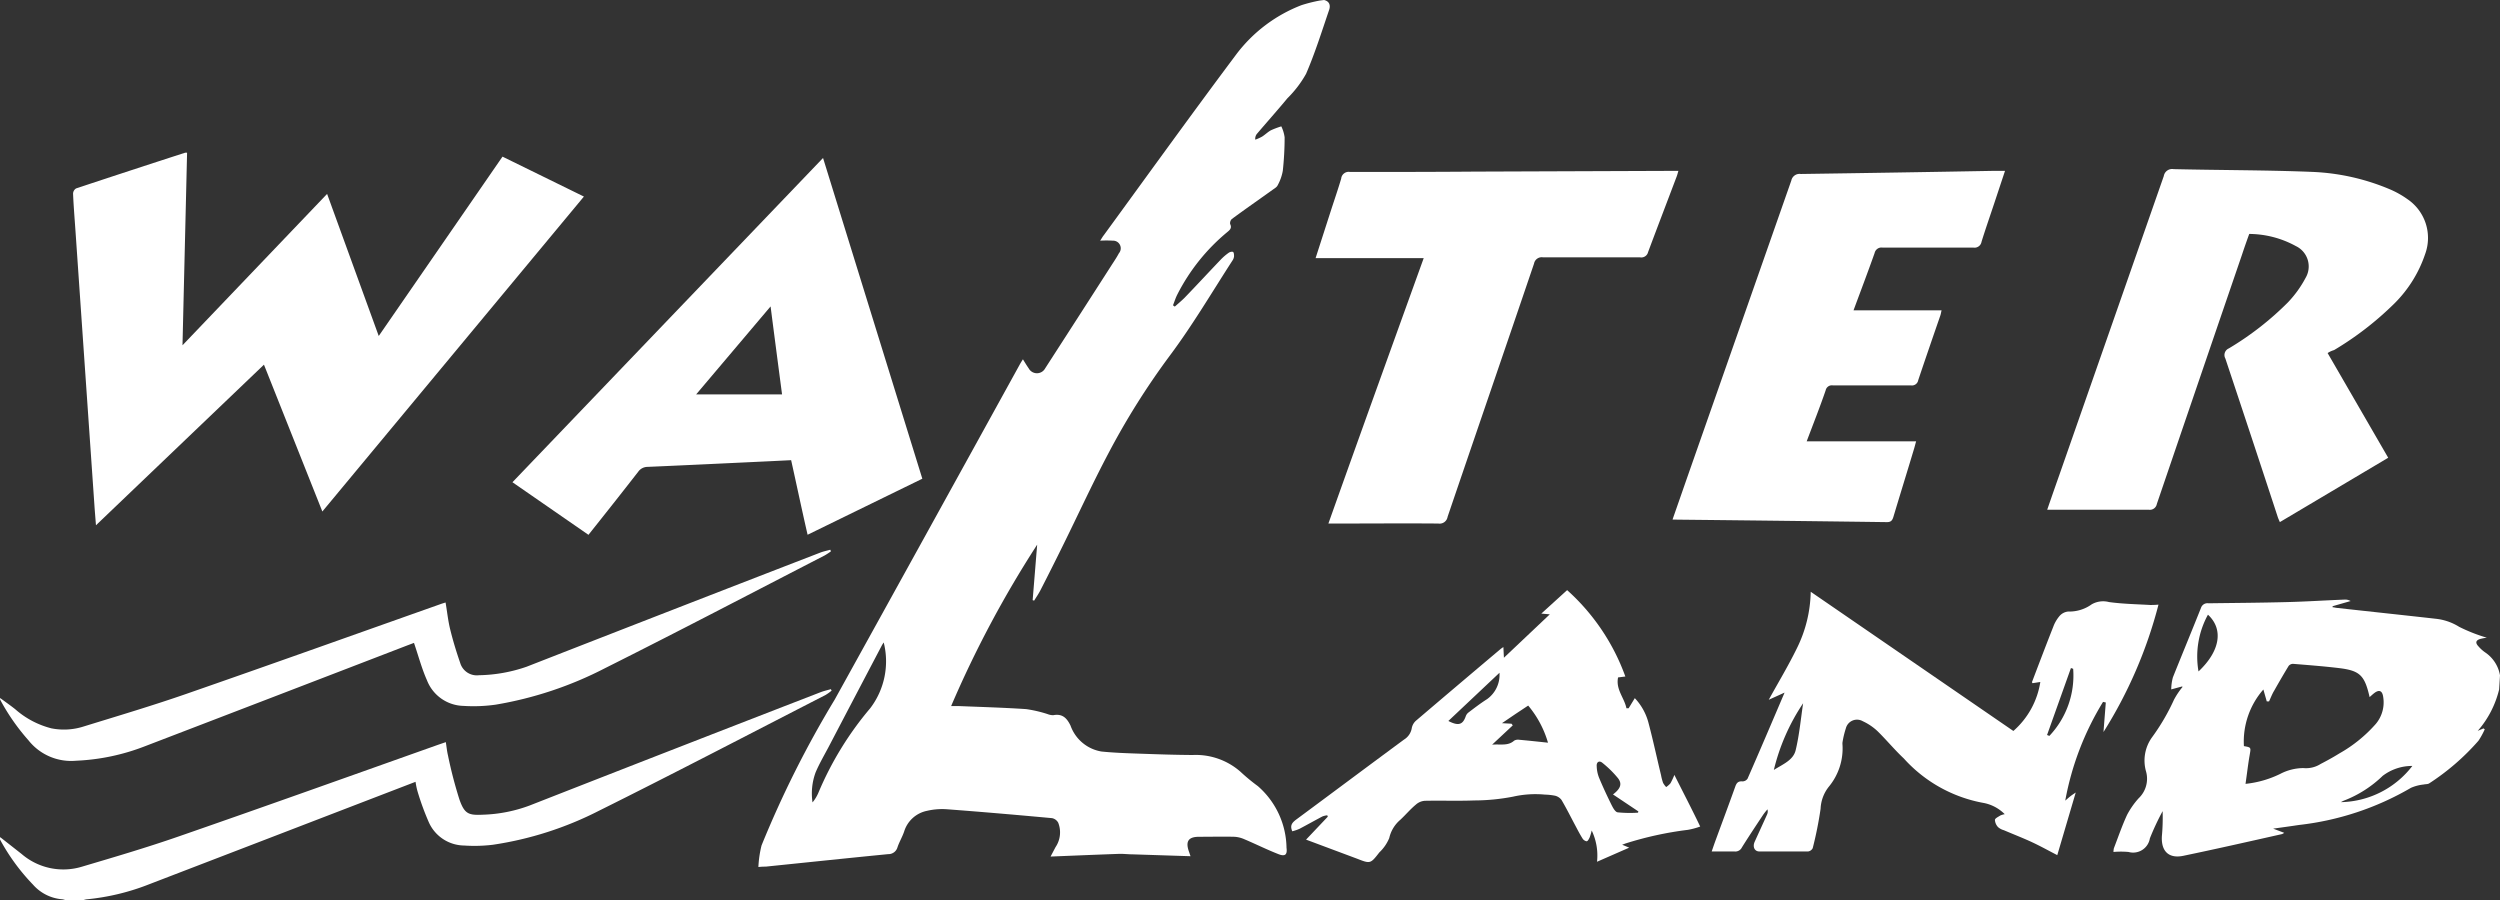
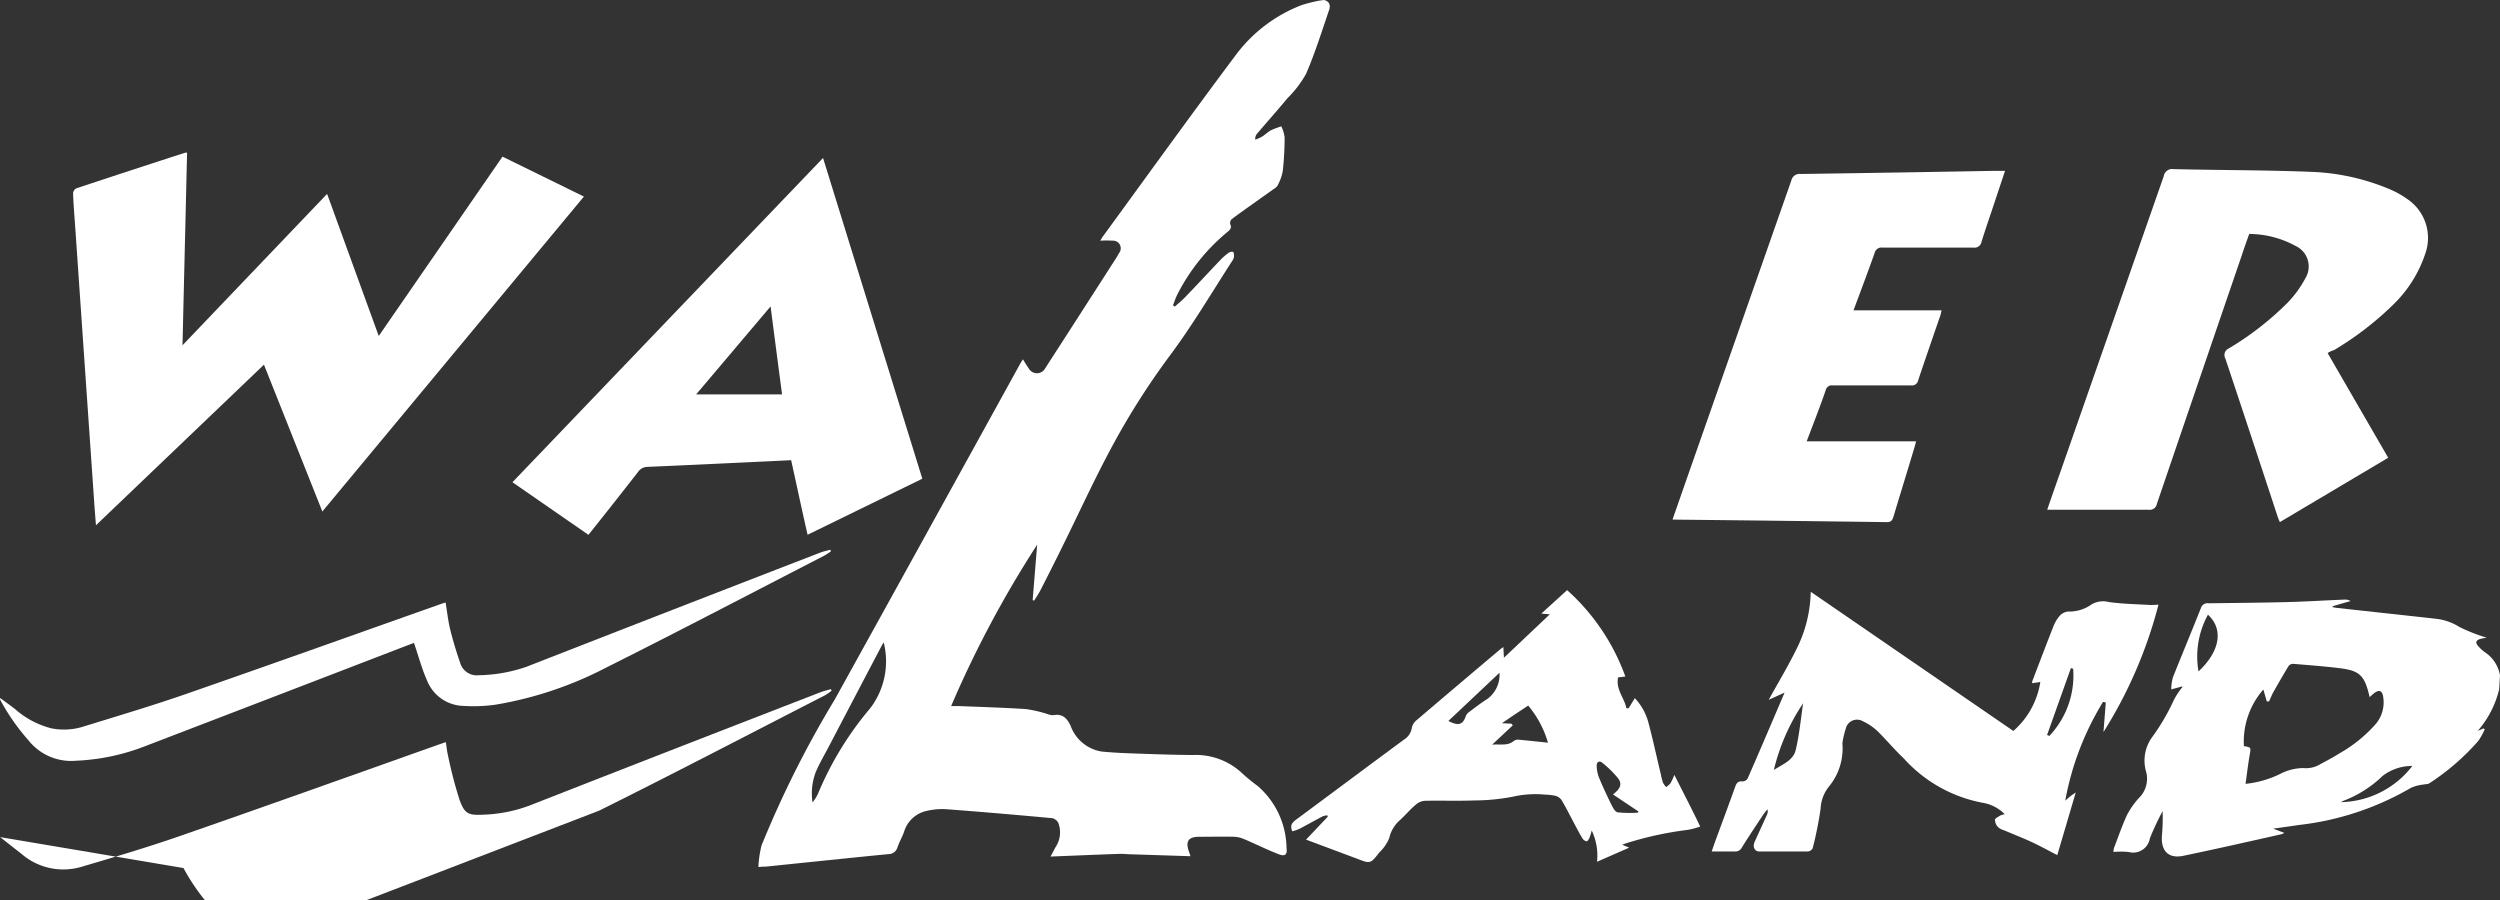
<svg xmlns="http://www.w3.org/2000/svg" width="101" height="36.372" viewBox="0 0 101 36.372">
  <rect x="0" y="0" width="101" height="36.372" fill="#333333" stroke="none" />
  <g transform="translate(0.02)">
    <path d="M-1328.31-345c.232.056.267.232.2.415-.294.86-.565,1.731-.927,2.568a4.418,4.418,0,0,1-.755.989c-.4.484-.823.957-1.233,1.439a.306.306,0,0,0-.063.232,1.923,1.923,0,0,0,.273-.123c.125-.079.232-.188.359-.257a3.388,3.388,0,0,1,.419-.158,1.469,1.469,0,0,1,.134.443,12.562,12.562,0,0,1-.074,1.353,1.91,1.91,0,0,1-.208.586c-.037.079-.137.132-.213.188-.547.392-1.1.776-1.638,1.173a.232.232,0,0,0-.069.2c.083.165-.012.243-.116.329a7.933,7.933,0,0,0-2.016,2.519c-.072.139-.118.292-.176.438l.072.053c.132-.116.269-.232.389-.35.5-.517.982-1.04,1.476-1.557a2.227,2.227,0,0,1,.318-.271c.046-.032.141-.053.174-.028s.039.116.037.178a.361.361,0,0,1-.058.158c-.841,1.3-1.622,2.63-2.549,3.868a29.986,29.986,0,0,0-2.449,3.893c-.665,1.254-1.258,2.549-1.886,3.819q-.429.871-.874,1.738c-.076.151-.172.287-.26.431l-.06-.019c.06-.73.118-1.46.183-2.243a43.438,43.438,0,0,0-3.476,6.521h.3c.911.037,1.821.063,2.73.123a5.17,5.17,0,0,1,.862.2.642.642,0,0,0,.232.046c.366-.07.549.109.7.422a1.608,1.608,0,0,0,1.247,1.045c.521.053,1.047.07,1.573.088.707.025,1.411.049,2.118.053a2.732,2.732,0,0,1,1.928.677,7.632,7.632,0,0,0,.7.579,3.365,3.365,0,0,1,1.159,2.491c.039.285-.06.364-.329.257-.463-.181-.913-.406-1.372-.6a1.159,1.159,0,0,0-.4-.1c-.463-.012-.952,0-1.43,0-.433,0-.558.183-.41.6.016.044.03.088.063.185l-2.359-.076c-.171,0-.343-.023-.514-.019-.908.032-1.817.07-2.781.109l.2-.38a1.063,1.063,0,0,0,.109-.987.364.364,0,0,0-.25-.185c-1.414-.13-2.829-.253-4.248-.359a2.679,2.679,0,0,0-.8.063,1.217,1.217,0,0,0-.927.839c-.074.216-.195.417-.269.635a.378.378,0,0,1-.375.276c-1.65.162-3.3.336-4.95.505a2.29,2.29,0,0,0-.294.016,4.431,4.431,0,0,1,.127-.871,41.649,41.649,0,0,1,2.955-5.891q3.74-6.757,7.466-13.519c.039-.072.081-.139.139-.232.083.134.153.253.232.364a.378.378,0,0,0,.334.2.378.378,0,0,0,.334-.2q1.33-2.06,2.653-4.122c.111-.174.232-.348.324-.524a.308.308,0,0,0,.044-.337.308.308,0,0,0-.292-.173,4.513,4.513,0,0,0-.508,0c.067-.1.1-.165.146-.22,1.777-2.436,3.539-4.883,5.344-7.295a6,6,0,0,1,2.644-2,5.979,5.979,0,0,1,.735-.185Zm-17.788,25.954a1.267,1.267,0,0,0-.076.118q-1.071,2.037-2.137,4.076c-.183.348-.389.7-.538,1.05a2.458,2.458,0,0,0-.127,1.219,1.587,1.587,0,0,0,.232-.378,13.179,13.179,0,0,1,2.1-3.427A3.126,3.126,0,0,0-1346.1-319.046Z" transform="translate(1381.782 345)" fill="#fff" />
    <path d="M-1099.318-236.82a3.958,3.958,0,0,1-.864,1.673l.232-.1.051.037a3.1,3.1,0,0,1-.255.463,9.5,9.5,0,0,1-1.986,1.719c-.06.042-.155.03-.232.049a1.7,1.7,0,0,0-.51.134,11.521,11.521,0,0,1-4.523,1.5c-.322.049-.646.093-1.043.148l.447.169a.339.339,0,0,1-.088.051c-1.33.3-2.656.6-3.99.878-.589.121-.9-.188-.864-.795a8.114,8.114,0,0,0,.03-1.01,10.294,10.294,0,0,0-.515,1.1.686.686,0,0,1-.864.549,3.51,3.51,0,0,0-.607,0,.853.853,0,0,1,.016-.148c.174-.452.331-.911.533-1.349a3.3,3.3,0,0,1,.464-.667,1.089,1.089,0,0,0,.308-1.071,1.606,1.606,0,0,1,.232-1.39,8.568,8.568,0,0,0,.892-1.525,3.01,3.01,0,0,1,.35-.521c-.014,0-.023-.016-.028-.014l-.433.118a1.945,1.945,0,0,1,.067-.487c.371-.927.762-1.87,1.136-2.809a.273.273,0,0,1,.3-.183c1.059-.014,2.118-.021,3.177-.049.769-.019,1.539-.07,2.317-.1a.431.431,0,0,1,.25.058l-.728.209v.042c.056,0,.109.021.162.025,1.356.151,2.711.294,4.065.447a2.218,2.218,0,0,1,.888.32,6.745,6.745,0,0,0,1.115.438,2.458,2.458,0,0,0-.248.046c-.19.051-.232.151-.093.3a1.465,1.465,0,0,0,.274.248,1.4,1.4,0,0,1,.6.927Zm-9.295.482h-.093l-.137-.48a3.191,3.191,0,0,0-.786,2.287c.3.053.285.051.232.366-.067.382-.109.767-.167,1.159a4.151,4.151,0,0,0,1.409-.406,2.055,2.055,0,0,1,.927-.232,1.1,1.1,0,0,0,.7-.167c.255-.132.508-.271.751-.422a5.664,5.664,0,0,0,1.481-1.2,1.355,1.355,0,0,0,.294-1.085c-.035-.255-.164-.308-.366-.151-.06.046-.116.1-.183.158-.2-.883-.394-1.071-1.244-1.173-.619-.074-1.24-.121-1.854-.171a.232.232,0,0,0-.174.086c-.2.329-.394.663-.584,1C-1108.49-236.634-1108.546-236.481-1108.613-236.338Zm-2.47-3.5a3.513,3.513,0,0,0-.38,2.29C-1110.594-238.365-1110.441-239.248-1111.083-239.842Zm8.261,6.108a1.957,1.957,0,0,0-1.2.4,4.661,4.661,0,0,1-1.564,1,.764.764,0,0,0-.123.063A3.736,3.736,0,0,0-1102.822-233.733Z" transform="translate(1200.263 264.674)" fill="#fff" />
-     <path d="M-1483.355-218.866l.871.684a2.584,2.584,0,0,0,2.431.512c1.312-.389,2.628-.776,3.921-1.226,3.5-1.214,6.982-2.461,10.472-3.7l.311-.107c.03.185.046.361.086.531a17.568,17.568,0,0,0,.464,1.787c.206.582.366.642.945.614a5.881,5.881,0,0,0,1.9-.375q5.87-2.3,11.746-4.574c.134-.051.276-.083.415-.123l.03.06a1.988,1.988,0,0,1-.246.176c-3.045,1.562-6.078,3.147-9.144,4.672a13.876,13.876,0,0,1-4.3,1.379,6.191,6.191,0,0,1-1.159.03,1.583,1.583,0,0,1-1.418-.927,10.686,10.686,0,0,1-.463-1.265,3,3,0,0,1-.079-.382l-1.706.656q-4.514,1.738-9.037,3.476a9.306,9.306,0,0,1-2.549.616.743.743,0,0,0-.141.037h-.7a.729.729,0,0,0-.139-.039,1.752,1.752,0,0,1-1.18-.589,8.291,8.291,0,0,1-1.342-1.838Z" transform="translate(1483.34 252.685)" fill="#fff" />
+     <path d="M-1483.355-218.866l.871.684a2.584,2.584,0,0,0,2.431.512c1.312-.389,2.628-.776,3.921-1.226,3.5-1.214,6.982-2.461,10.472-3.7l.311-.107c.03.185.046.361.086.531a17.568,17.568,0,0,0,.464,1.787c.206.582.366.642.945.614a5.881,5.881,0,0,0,1.9-.375q5.87-2.3,11.746-4.574c.134-.051.276-.083.415-.123l.03.06a1.988,1.988,0,0,1-.246.176c-3.045,1.562-6.078,3.147-9.144,4.672l-1.706.656q-4.514,1.738-9.037,3.476a9.306,9.306,0,0,1-2.549.616.743.743,0,0,0-.141.037h-.7a.729.729,0,0,0-.139-.039,1.752,1.752,0,0,1-1.18-.589,8.291,8.291,0,0,1-1.342-1.838Z" transform="translate(1483.34 252.685)" fill="#fff" />
    <path d="M-1483.34-243.193c.2.148.41.294.607.45a3.527,3.527,0,0,0,1.465.776,2.609,2.609,0,0,0,1.316-.079c1.39-.429,2.795-.846,4.171-1.326,3.42-1.189,6.827-2.408,10.238-3.615.06-.023.123-.039.2-.065.065.375.1.742.19,1.1.111.452.248.9.4,1.339a.7.7,0,0,0,.76.5,6.155,6.155,0,0,0,1.928-.345q5.93-2.317,11.865-4.611c.13-.049.266-.076.4-.114l.026.065a2.688,2.688,0,0,1-.255.167c-2.955,1.522-5.9,3.066-8.873,4.554a15,15,0,0,1-4.422,1.474,6.415,6.415,0,0,1-1.3.049,1.622,1.622,0,0,1-1.471-1.036c-.211-.475-.345-.985-.524-1.509l-.248.093q-5.307,2.044-10.618,4.081a8.669,8.669,0,0,1-2.781.586,2.2,2.2,0,0,1-1.93-.827,8.512,8.512,0,0,1-1.147-1.65Z" transform="translate(1483.324 271.392)" fill="#fff" />
    <path d="M-1449.99-316.607l-10.567,12.724-2.359-5.932-6.787,6.488c-.023-.3-.046-.558-.063-.816q-.382-5.52-.762-11.037c-.035-.517-.079-1.031-.1-1.548a.255.255,0,0,1,.125-.209q2.2-.73,4.4-1.441a.4.4,0,0,1,.081,0c-.06,2.57-.123,5.14-.185,7.779l5.842-6.115,2.086,5.74,5-7.246Z" transform="translate(1473.56 324.548)" fill="#fff" />
    <path d="M-1115.113-308.135l2.447,4.229-4.377,2.6c-.032-.076-.063-.139-.083-.2-.7-2.137-1.407-4.273-2.118-6.407a.292.292,0,0,1-.022-.236.292.292,0,0,1,.161-.174,12.125,12.125,0,0,0,2.382-1.854,4.416,4.416,0,0,0,.716-.989.911.911,0,0,0-.389-1.291,3.967,3.967,0,0,0-1.884-.491c-.1.276-.2.558-.294.844q-1.724,5.033-3.439,10.066a.287.287,0,0,1-.329.232h-4.1c.174-.505.341-.983.51-1.462q2.1-6.007,4.2-12.018a.341.341,0,0,1,.139-.222.34.34,0,0,1,.255-.058c1.854.044,3.731.037,5.592.111a8.951,8.951,0,0,1,3.138.7,3.729,3.729,0,0,1,.728.408,1.891,1.891,0,0,1,.709,2.206,5.1,5.1,0,0,1-1.251,2.009,12.728,12.728,0,0,1-2.431,1.877A.919.919,0,0,0-1115.113-308.135Z" transform="translate(1209.129 322.399)" fill="#fff" />
    <path d="M-1390.949-302.235l-3.071-2.125,12.548-13.1c1.342,4.336,2.672,8.634,4.011,12.958l-4.635,2.264c-.232-1.008-.44-2-.665-3.013l-.788.039c-1.673.079-3.346.16-5.019.232a.463.463,0,0,0-.368.192C-1389.592-303.943-1390.261-303.1-1390.949-302.235Zm7.821-5.673c-.155-1.182-.308-2.34-.463-3.555l-3.008,3.555Z" transform="translate(1414.703 323.842)" fill="#fff" />
    <path d="M-1191.77-301.1c.218-.621.422-1.21.628-1.8l4.171-11.895a.338.338,0,0,1,.382-.266q3.916-.056,7.835-.127h.417l-.44,1.326c-.171.514-.35,1.027-.51,1.543a.285.285,0,0,1-.327.232h-3.671a.283.283,0,0,0-.32.218c-.271.765-.558,1.522-.853,2.317h3.557c-.023.1-.03.155-.051.213-.3.869-.6,1.738-.892,2.609a.257.257,0,0,1-.3.209h-3.154a.255.255,0,0,0-.285.2c-.232.677-.5,1.351-.767,2.062h4.421c-.035.123-.056.211-.081.294-.278.927-.561,1.838-.837,2.758-.044.144-.1.213-.266.211q-4.227-.056-8.451-.1Z" transform="translate(1259.32 322.09)" fill="#fff" />
-     <path d="M-1249.632-311.67H-1254l.612-1.9c.141-.436.292-.871.422-1.312a.3.3,0,0,1,.12-.213.3.3,0,0,1,.237-.056c1.675,0,3.351,0,5.026-.014l8.009-.03h.232c-.028.088-.042.155-.067.22-.387,1.022-.776,2.039-1.159,3.063a.28.28,0,0,1-.322.211h-3.919a.315.315,0,0,0-.366.253c-1.159,3.411-2.331,6.818-3.492,10.229a.327.327,0,0,1-.131.214.327.327,0,0,1-.244.058c-1.39-.012-2.76,0-4.141,0h-.3C-1252.2-304.554-1250.916-308.111-1249.632-311.67Z" transform="translate(1307.13 322.098)" fill="#fff" />
    <path d="M-1182.667-237.467c.4-.725.8-1.39,1.14-2.086a5.331,5.331,0,0,0,.556-2.278l8.187,5.624a3.3,3.3,0,0,0,1.089-1.979l-.315.049c0-.016-.026-.032-.023-.042.283-.744.565-1.488.857-2.227a1.44,1.44,0,0,1,.257-.445.528.528,0,0,1,.35-.181,1.545,1.545,0,0,0,.948-.29.927.927,0,0,1,.7-.093c.549.076,1.108.086,1.662.118a3.3,3.3,0,0,0,.338-.014,18.194,18.194,0,0,1-2.222,5.147c.032-.415.063-.8.093-1.193l-.111-.025a11.589,11.589,0,0,0-1.527,3.99c.081-.07.141-.125.206-.176s.141-.1.218-.153l-.746,2.531c-.306-.158-.647-.348-1-.514s-.769-.327-1.159-.494a.6.6,0,0,1-.232-.123.463.463,0,0,1-.128-.29c0-.067.137-.127.218-.181a.763.763,0,0,1,.178-.053,1.633,1.633,0,0,0-.832-.45,5.7,5.7,0,0,1-3.244-1.8c-.371-.348-.7-.748-1.059-1.1a2.218,2.218,0,0,0-.6-.406.464.464,0,0,0-.411-.027.463.463,0,0,0-.271.31,3.777,3.777,0,0,0-.137.57.463.463,0,0,0,0,.1,2.424,2.424,0,0,1-.558,1.7,1.532,1.532,0,0,0-.327.885,15.544,15.544,0,0,1-.318,1.59.248.248,0,0,1-.185.134h-1.972c-.19,0-.281-.185-.188-.392.165-.366.334-.73.5-1.1a.294.294,0,0,0,.016-.209,2.516,2.516,0,0,0-.172.216c-.29.438-.582.876-.86,1.321a.294.294,0,0,1-.294.165h-.927c.051-.148.093-.271.137-.394.271-.739.547-1.476.813-2.22.053-.153.116-.232.292-.218a.248.248,0,0,0,.208-.111c.5-1.14.987-2.285,1.495-3.476Zm.211,2.832c.366-.232.783-.392.878-.8.148-.619.206-1.261.3-1.891a8.338,8.338,0,0,0-1.182,2.69Zm11.033-1.409.093.037a3.552,3.552,0,0,0,.962-2.711l-.09-.032-.966,2.709Z" transform="translate(1254.104 265.738)" fill="#fff" />
    <path d="M-1257.651-232.063l.878-.927-.021-.056a.773.773,0,0,0-.195.046c-.313.165-.621.338-.927.5a1.8,1.8,0,0,1-.292.1c-.1-.232-.012-.341.144-.463,1.46-1.08,2.913-2.167,4.373-3.244a.667.667,0,0,0,.311-.463.529.529,0,0,1,.172-.3q1.708-1.455,3.423-2.9a1.118,1.118,0,0,1,.106-.072l.021.431,1.854-1.754-.343-.03,1.043-.948a8.61,8.61,0,0,1,2.352,3.49l-.294.037c-.1.489.255.825.338,1.247h.088l.25-.41a2.3,2.3,0,0,1,.561,1.029c.185.7.331,1.39.5,2.086a2.068,2.068,0,0,0,.081.308.863.863,0,0,0,.125.169.855.855,0,0,0,.174-.153,2.874,2.874,0,0,0,.158-.338c.35.7.7,1.367,1.043,2.086a2.911,2.911,0,0,1-.5.134,13.9,13.9,0,0,0-2.5.545c-.039.012-.074.028-.153.056l.285.118-1.3.57a2.351,2.351,0,0,0-.215-1.263,2.491,2.491,0,0,1-.081.276c-.03.063-.074.155-.123.16a.245.245,0,0,1-.167-.114c-.1-.158-.188-.327-.276-.494-.19-.355-.369-.716-.572-1.061a.464.464,0,0,0-.257-.171,2.447,2.447,0,0,0-.415-.046,4.1,4.1,0,0,0-1.288.083,8.342,8.342,0,0,1-1.562.153c-.665.025-1.33,0-2,.014a.607.607,0,0,0-.359.151c-.232.192-.417.417-.635.619a1.36,1.36,0,0,0-.445.737,1.683,1.683,0,0,1-.4.579c-.359.463-.364.463-.9.253Zm8.3-4.683.051.067-.834.779c.35-.028.642.06.89-.162a.319.319,0,0,1,.208-.035c.387.035.769.076,1.159.118a4.117,4.117,0,0,0-.8-1.5l-.51.338-.549.373Zm4.1,2.857c.306-.232.38-.429.2-.658a4.168,4.168,0,0,0-.626-.616c-.134-.114-.246-.028-.232.132a1.364,1.364,0,0,0,.093.463c.151.364.318.721.491,1.073.063.125.155.311.26.329a4.9,4.9,0,0,0,.825.014l.014-.051Zm-6.651-2.968c.41.213.582.148.7-.183a.334.334,0,0,1,.107-.155c.248-.188.494-.378.758-.545a1.207,1.207,0,0,0,.5-1.064Z" transform="translate(1310.396 265.984)" fill="#fff" />
  </g>
</svg>